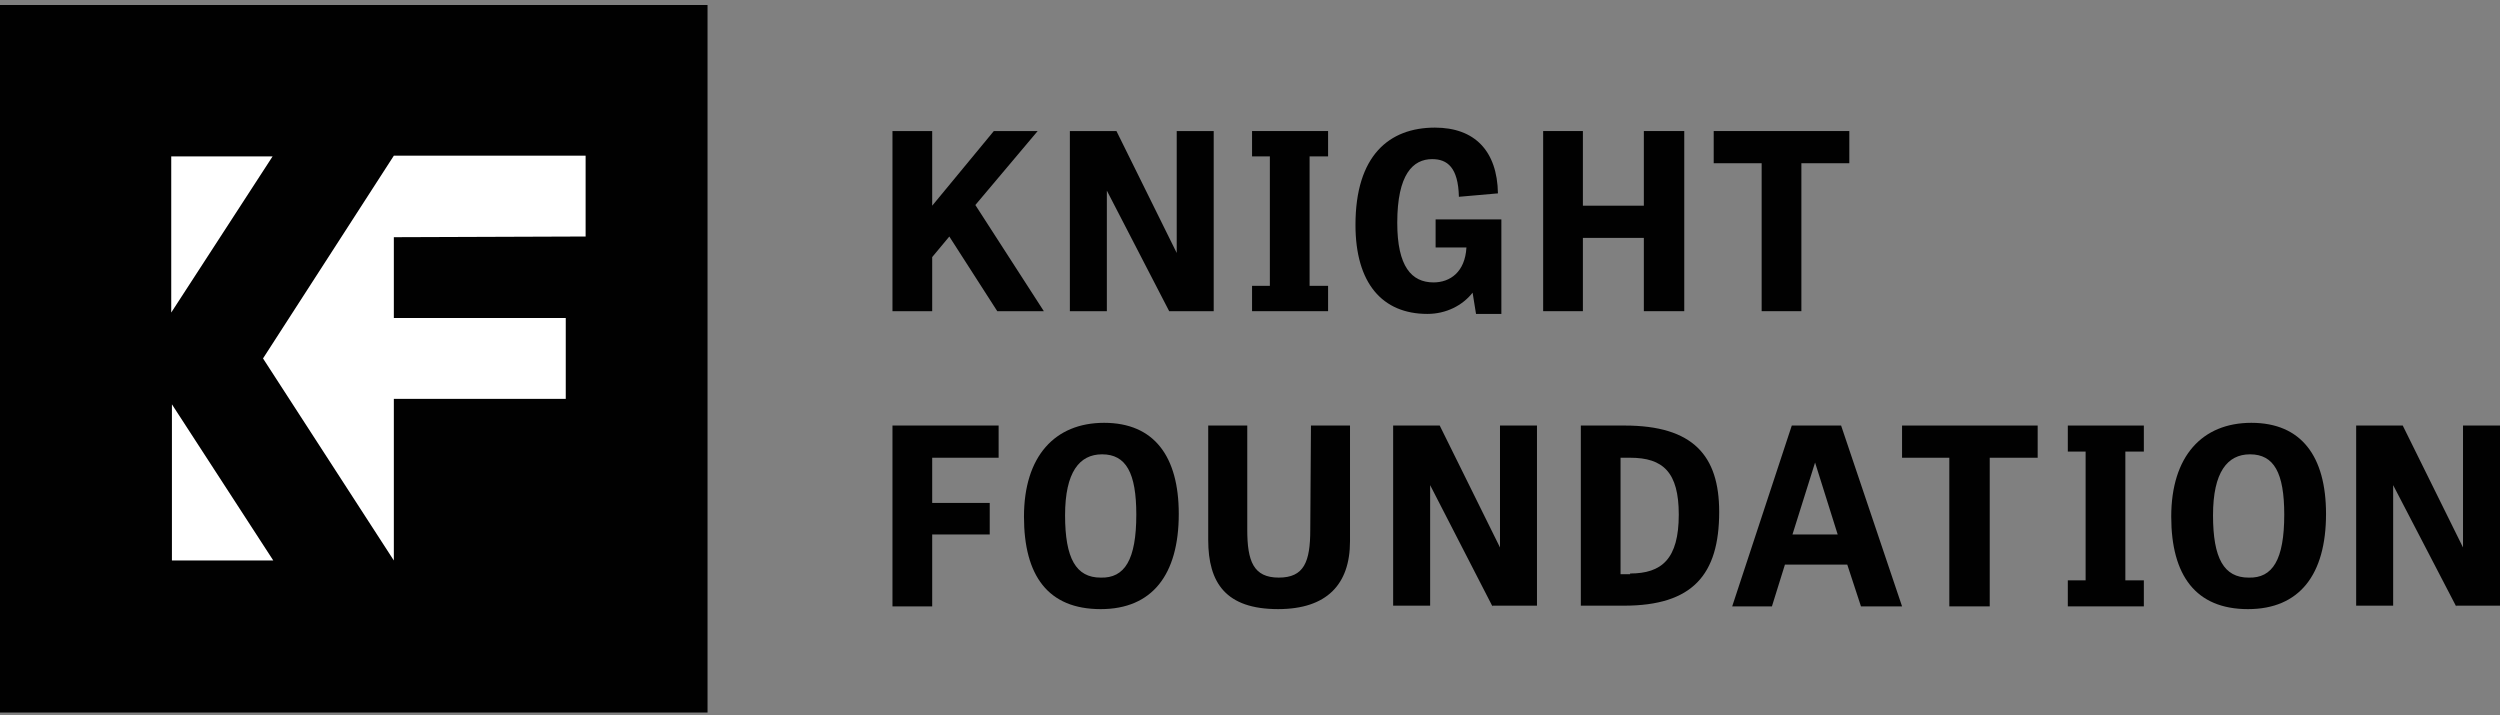
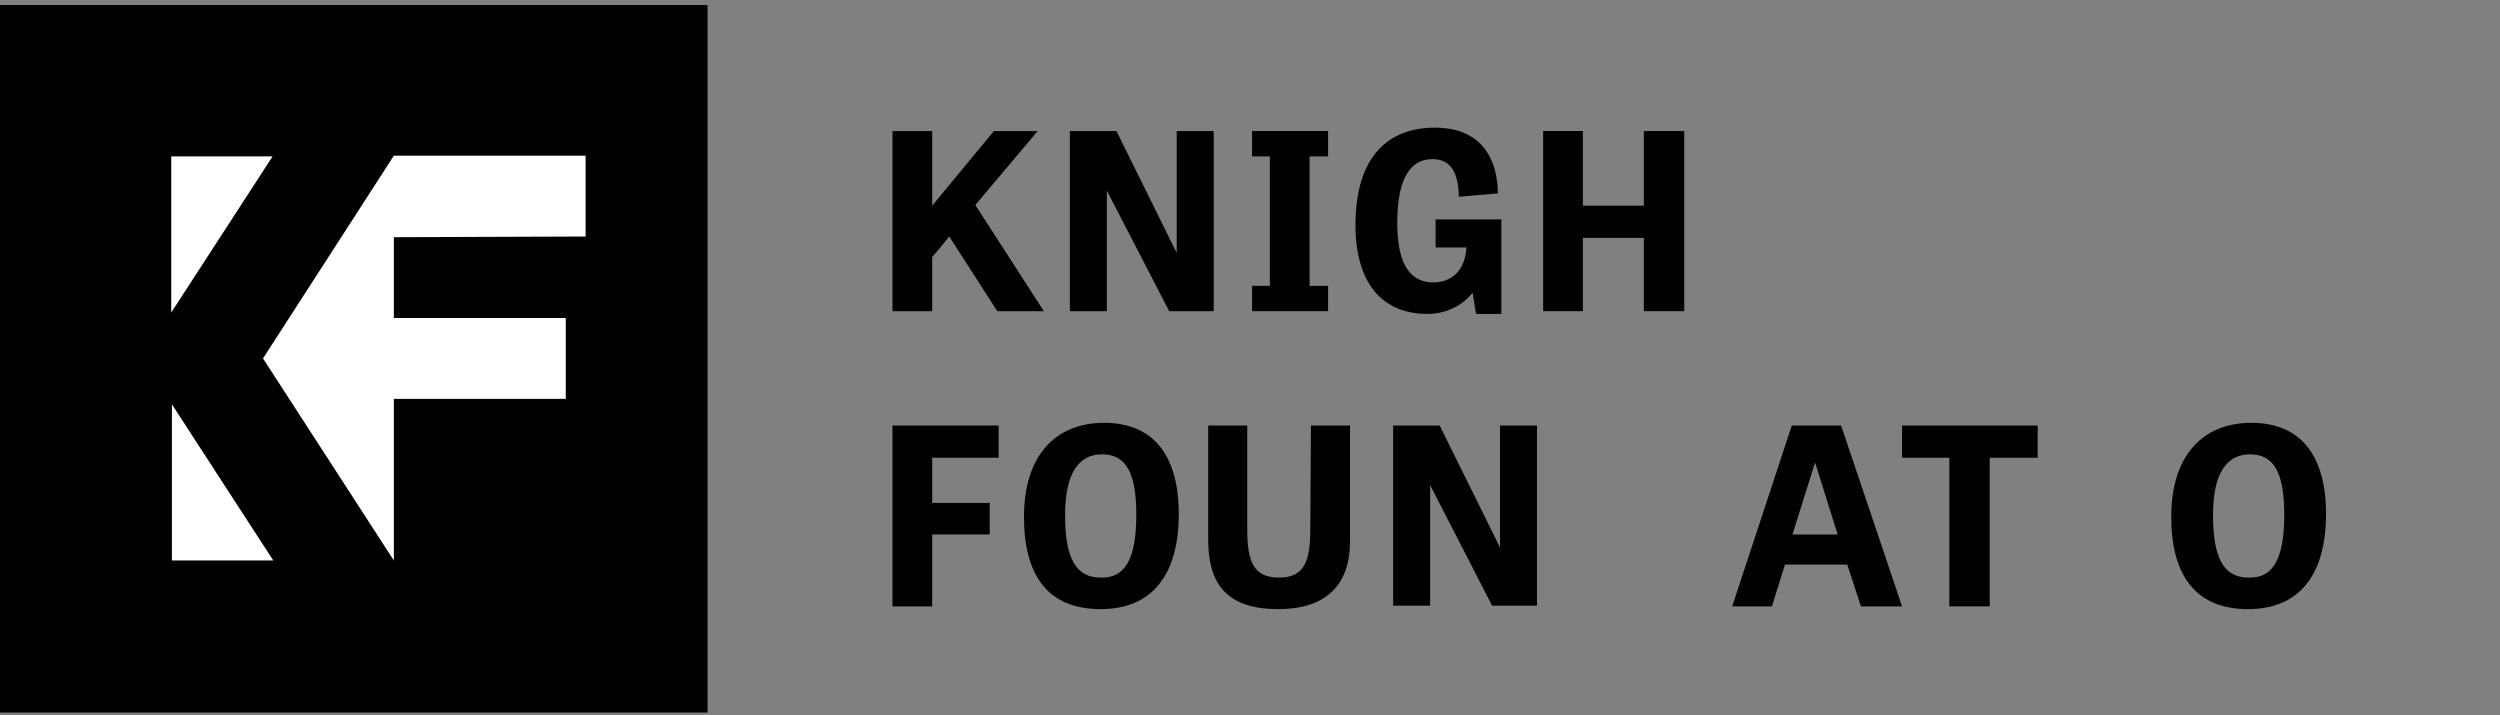
<svg xmlns="http://www.w3.org/2000/svg" fill="none" height="125" viewBox="0 0 437 125" width="437">
  <rect x="0" y="0" width="437" height="125" fill="#808080" stroke="none" />
  <path d="m123.677.875h-123.677v123.677h123.677z" fill="#010101" />
  <path d="m68.843 41.462v14.128h30.051v14.128h-30.051v28.255l-22.868-35.319 22.868-35.439h33.523v14.128zm-38.791 29.213v27.298h17.719zm17.6-43.341h-17.72v27.298z" fill="#fff" />
  <g fill="#010101">
    <path d="m162.948 35.956 10.775-13.05h7.663l-10.895 12.93 11.972 18.558h-8.141l-8.381-13.05-2.993 3.592v9.458h-6.944v-31.488h6.944z" />
    <path d="m204.373 54.394-10.895-21.072v21.072h-6.465v-31.488h8.141l10.536 21.311v-21.311h6.465v31.488z" />
    <path d="m228.916 49.964h3.233v4.43h-13.29v-4.43h3.113v-22.628h-3.113v-4.43h13.29v4.43h-3.233z" />
    <path d="m250.945 38.35h11.494v16.522h-4.43l-.598-3.712c-1.796 2.275-4.67 3.712-7.902 3.712-7.902 0-12.571-5.388-12.571-15.564 0-12.092 5.866-17.001 13.888-17.001 6.944 0 10.895 4.071 11.015 11.494l-6.825.599c-.12-5.148-2.035-6.585-4.669-6.585-3.352 0-6.106 2.634-6.106 11.134 0 7.662 2.514 10.416 6.345 10.416 2.874 0 5.508-1.796 5.747-6.106h-5.388z" />
    <path d="m294.408 54.394h-7.064v-12.811h-10.656v12.811h-6.944v-31.488h6.944v13.05h10.656v-13.05h7.064z" />
-     <path d="m307.937 28.533h-8.381v-5.627h23.705v5.627h-8.38v25.861h-6.944z" />
    <path d="m173.005 93.422h-10.057v12.572h-6.944v-31.608h18.557v5.627h-11.613v7.902h10.057z" />
    <path d="m178.991 90.311c0-10.536 5.388-16.402 14.008-16.402 8.74 0 13.05 5.867 13.05 15.924 0 10.656-4.669 16.642-13.648 16.642-9.219 0-13.41-5.866-13.41-16.163zm19.635-.359c0-7.303-1.796-10.536-5.986-10.536-3.951 0-6.465 3.113-6.465 10.656 0 7.543 1.915 10.895 6.226 10.895 4.19.12 6.225-3.113 6.225-11.015z" />
    <path d="m229.156 74.386h6.825v20.234c0 7.542-4.071 11.853-12.572 11.853-9.099 0-12.212-4.55-12.212-12.093v-19.994h6.825v18.198c0 5.507 1.077 8.381 5.507 8.381s5.507-2.753 5.507-8.381z" />
    <path d="m260.883 105.994-10.895-21.192v21.072h-6.466v-31.488h8.142l10.536 21.311v-21.311h6.465v31.488h-7.782z" />
-     <path d="m276.329 105.994v-31.608h7.663c11.972 0 16.522 5.268 16.522 15.085 0 11.014-4.67 16.402-16.642 16.402h-7.543zm8.62-5.747c5.508 0 8.501-2.514 8.501-10.297 0-7.423-2.754-9.937-8.501-9.937h-1.676v20.354h1.676z" />
    <path d="m321.825 74.386 10.655 31.608h-7.183l-2.395-7.304h-10.895l-2.275 7.304h-6.944l10.416-31.608zm-4.55 6.465-3.951 12.571h7.902z" />
    <path d="m340.741 80.013h-8.262v-5.627h23.706v5.627h-8.381v25.981h-7.063z" />
-     <path d="m371.511 101.444h3.233v4.55h-13.29v-4.55h3.113v-22.508h-3.113v-4.55h13.29v4.55h-3.233z" />
    <path d="m379.532 90.311c0-10.536 5.388-16.402 14.008-16.402 8.74 0 13.05 5.867 13.05 15.924 0 10.656-4.669 16.642-13.648 16.642-9.1 0-13.41-5.866-13.41-16.163zm19.755-.359c0-7.303-1.796-10.536-5.986-10.536-3.951 0-6.465 3.113-6.465 10.656 0 7.543 1.915 10.895 6.225 10.895 4.191.12 6.226-3.113 6.226-11.015z" />
-     <path d="m429.337 105.994-11.014-21.192v21.072h-6.466v-31.488h8.142l10.536 21.311v-21.311h6.465v31.488h-7.663z" />
  </g>
</svg>